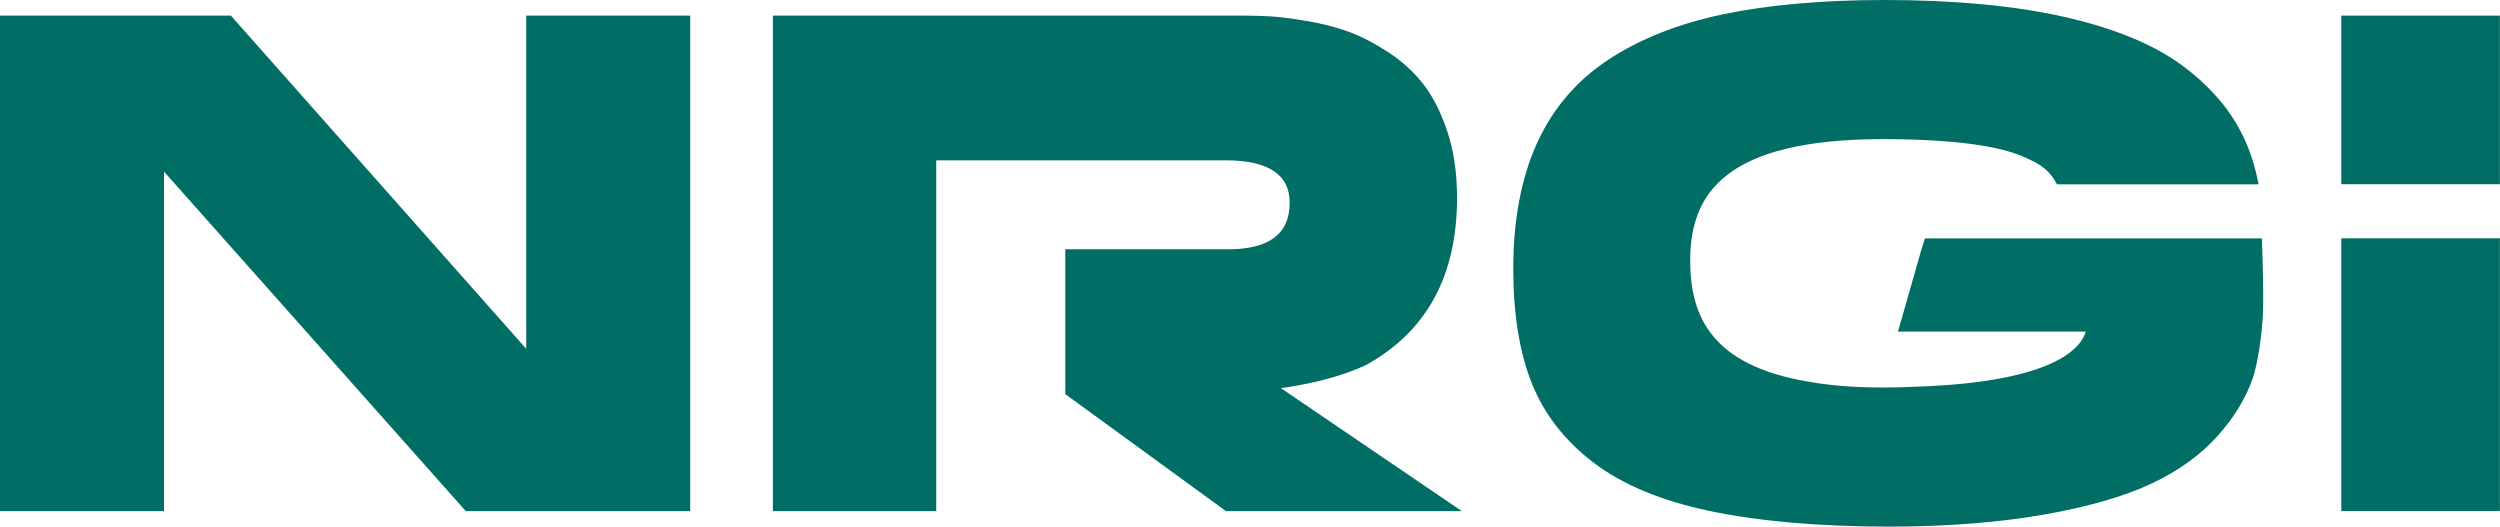
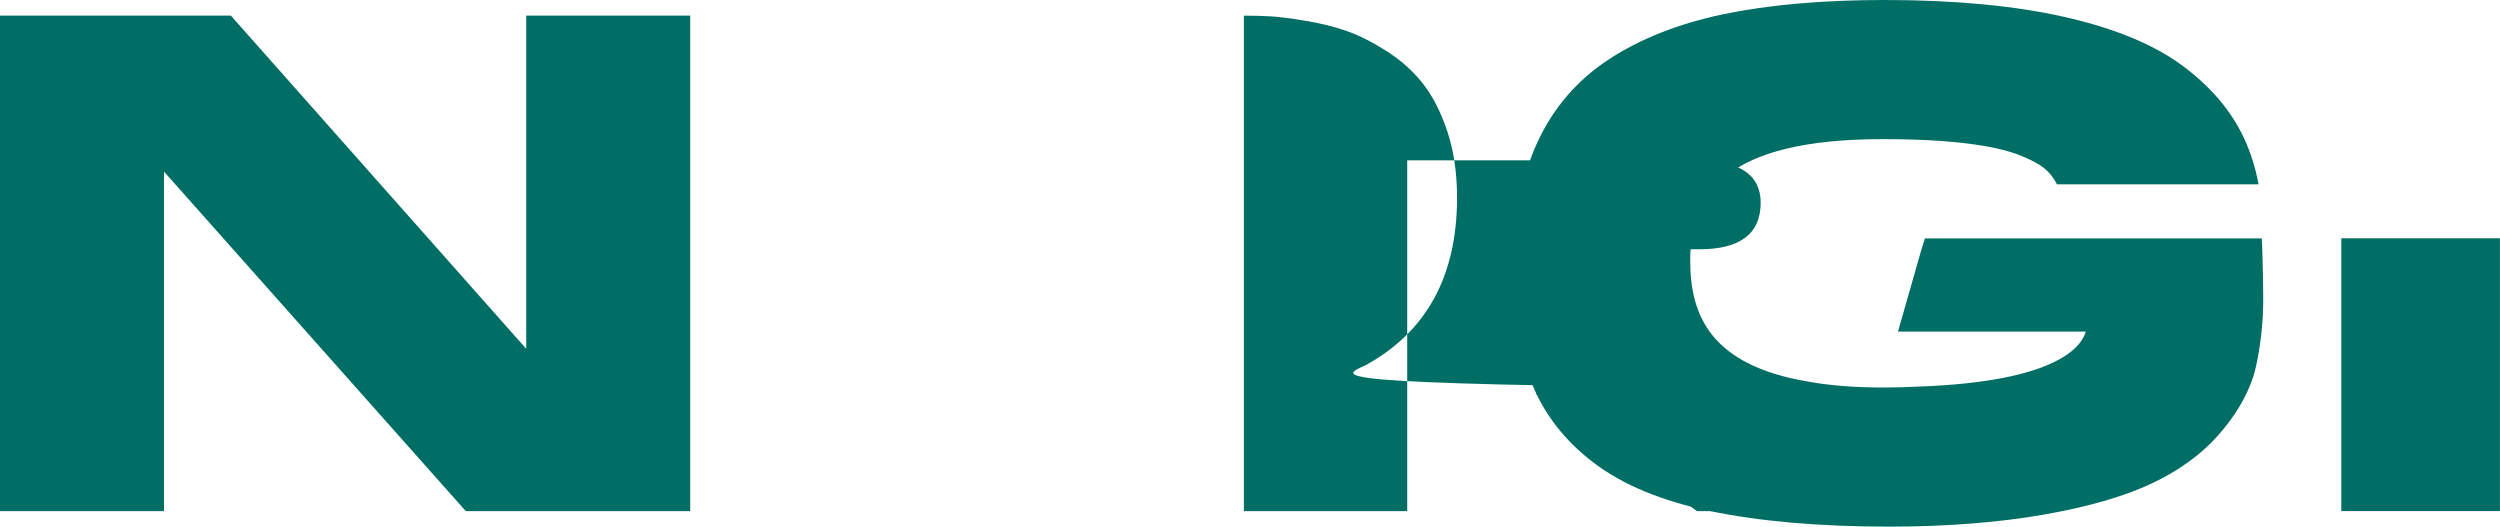
<svg xmlns="http://www.w3.org/2000/svg" version="1.1" id="Layer_1" x="0px" y="0px" viewBox="0 0 305.48 64.35" style="enable-background:new 0 0 305.48 64.35;" xml:space="preserve">
  <style type="text/css">
	.st0{fill:#006E64;}
</style>
  <g>
    <g>
-       <rect x="286.09" y="1.91" class="st0" width="19.38" height="20.6" />
      <polygon class="st0" points="64.3,1.91 64.3,42.62 28.21,1.91 0,1.91 0,62.46 20.04,62.46 20.04,20.97 56.92,62.46 84.34,62.46     84.34,1.91   " />
      <rect x="286.09" y="29.12" class="st0" width="19.38" height="33.33" />
-       <path class="st0" d="M166.91,44.6c7.42-4.08,11.13-10.9,11.13-20.44c0-2.99-0.39-5.66-1.16-8.02c-0.78-2.36-1.76-4.3-2.93-5.82    c-1.18-1.52-2.63-2.85-4.36-3.97c-1.73-1.12-3.35-1.95-4.87-2.5c-1.52-0.55-3.22-0.98-5.09-1.29c-1.87-0.32-3.32-0.5-4.36-0.56    c-1.03-0.06-2.13-0.09-3.28-0.09H94.44v60.55h19.96V19.59h35.34c5.23,0,7.85,1.73,7.85,5.18c0,3.79-2.5,5.69-7.5,5.69h-19.92    l0,17.7l19.64,14.3h28.82l-22.11-15.03C160.05,46.93,163.79,46.07,166.91,44.6" />
+       <path class="st0" d="M166.91,44.6c7.42-4.08,11.13-10.9,11.13-20.44c0-2.99-0.39-5.66-1.16-8.02c-0.78-2.36-1.76-4.3-2.93-5.82    c-1.18-1.52-2.63-2.85-4.36-3.97c-1.73-1.12-3.35-1.95-4.87-2.5c-1.52-0.55-3.22-0.98-5.09-1.29c-1.87-0.32-3.32-0.5-4.36-0.56    c-1.03-0.06-2.13-0.09-3.28-0.09v60.55h19.96V19.59h35.34c5.23,0,7.85,1.73,7.85,5.18c0,3.79-2.5,5.69-7.5,5.69h-19.92    l0,17.7l19.64,14.3h28.82l-22.11-15.03C160.05,46.93,163.79,46.07,166.91,44.6" />
      <path class="st0" d="M276.43,30.47c-0.01-0.53-0.05-1.34-0.05-1.34h-41.17l-0.4,1.28l-0.05,0.16l-2.84,9.95h22.94    c-0.48,1.75-3.39,6.12-20.48,6.72c-1.37,0.07-2.8,0.11-4.3,0.11c-3.44,0-6.49-0.24-9.13-0.72c-11.95-2-14.42-8.14-14.42-14.78    c0-8.1,4.14-14.88,23.71-14.85c11.04,0.02,15.23,1.38,17.03,2.16c2.21,0.96,3.18,1.67,4.08,3.36h24.63    c-0.39-2.06-0.99-3.98-1.82-5.73c-1.57-3.33-4.12-6.3-7.58-8.84c-3.48-2.55-8.31-4.53-14.36-5.89C246.15,0.69,238.76,0,230.29,0    c-7.57,0-14.21,0.59-19.72,1.74c-5.47,1.15-10.21,3.02-14.08,5.58c-3.84,2.53-6.75,5.95-8.67,10.15    c-1.93,4.23-2.91,9.4-2.91,15.37c0,5.55,0.77,10.28,2.29,14.06c1.51,3.75,4.04,6.99,7.53,9.64c3.51,2.67,8.25,4.65,14.1,5.88    c5.89,1.25,13.31,1.93,22.05,1.93h0.01c7.13,0,13.48-0.53,18.86-1.47c5.37-0.94,9.78-2.21,13.12-3.78    c3.31-1.55,6.04-3.52,8.11-5.84c2.07-2.32,3.53-4.74,4.34-7.2c0.53-1.62,1.03-4.77,1.18-7.47    C276.63,36.09,276.45,31.18,276.43,30.47" />
    </g>
  </g>
</svg>